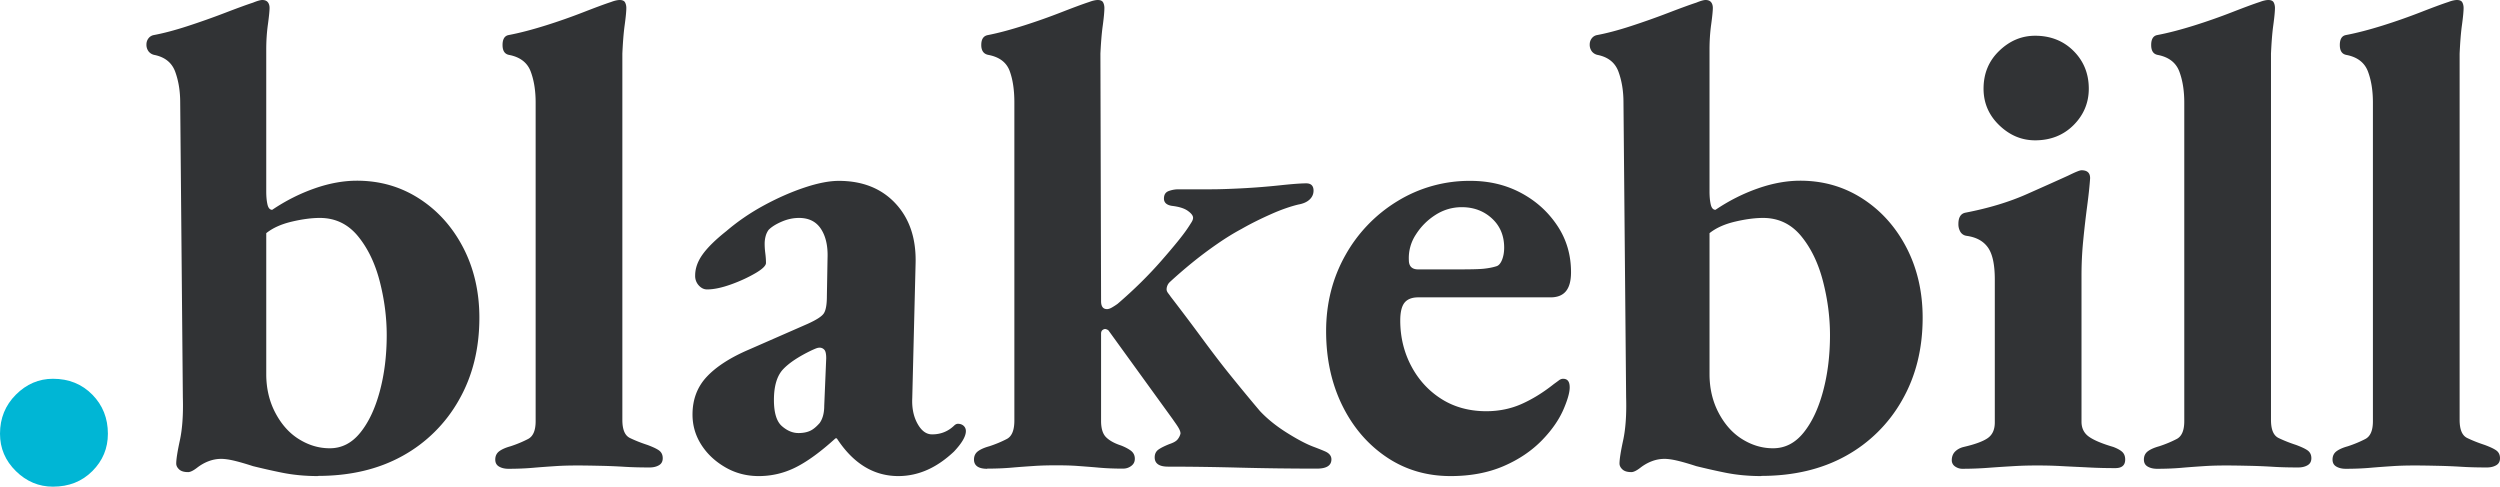
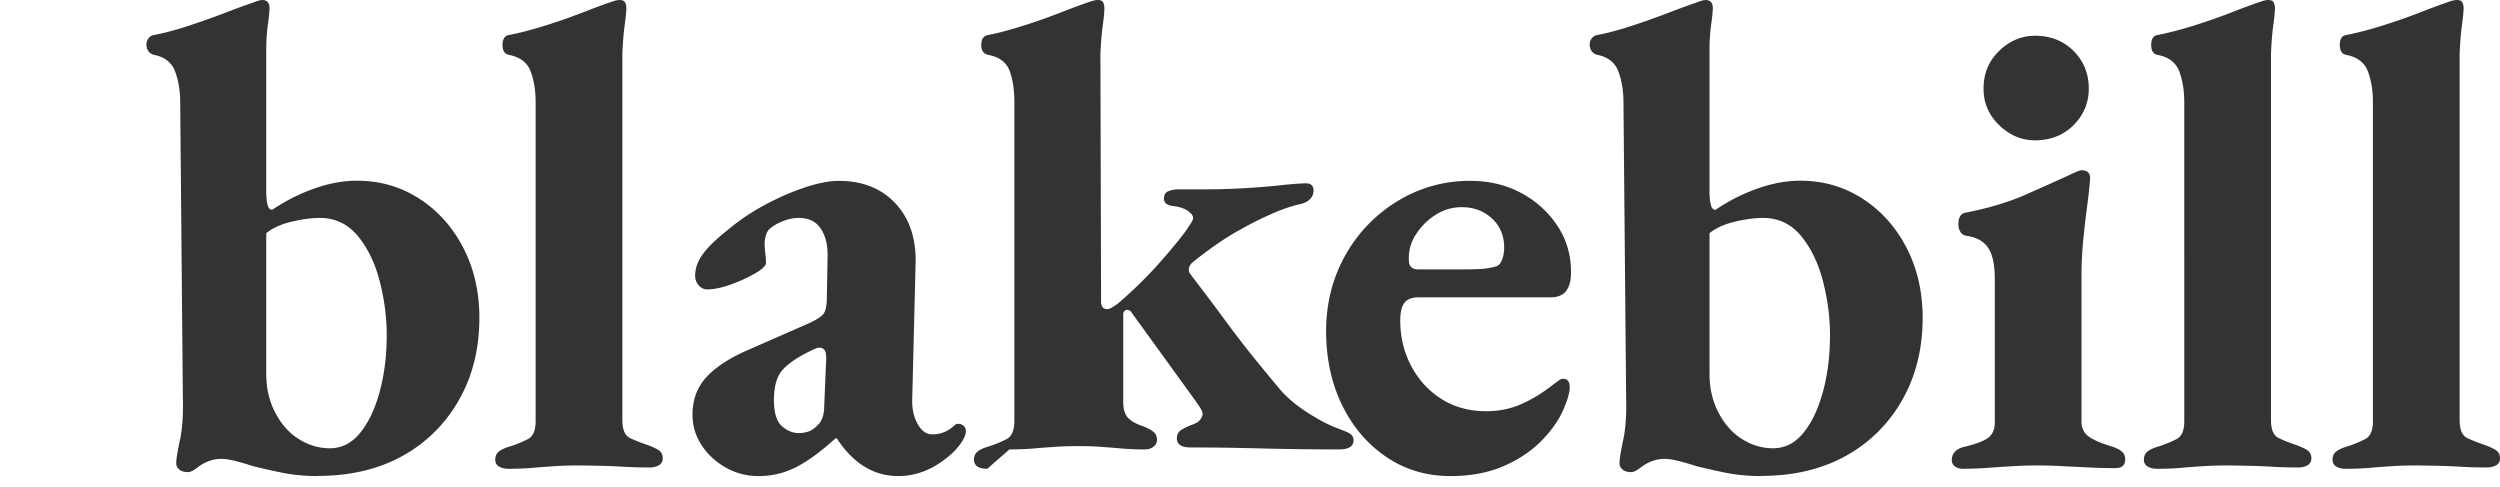
<svg xmlns="http://www.w3.org/2000/svg" id="Layer_1" data-name="Layer 1" viewBox="0 0 151.08 29.41">
  <defs>
    <style>.cls-1,.cls-2{fill:#00b6d5;stroke-width:0}.cls-2{fill:#313335}</style>
  </defs>
-   <path d="M3.2 29.41c-.85 0-1.6-.31-2.24-.94S0 27.09 0 26.21c0-.93.32-1.72.96-2.36s1.39-.96 2.24-.96c.96 0 1.75.32 2.38.96.63.64.94 1.43.94 2.36 0 .88-.31 1.63-.94 2.26-.63.63-1.42.94-2.38.94Z" class="cls-1" />
-   <path d="M19.21 28.77c-.77 0-1.49-.07-2.14-.2-.65-.13-1.25-.27-1.78-.4-.4-.13-.77-.24-1.1-.32-.33-.08-.61-.12-.82-.12-.27 0-.52.05-.76.14-.24.09-.47.22-.68.38-.24.19-.43.28-.56.28-.24 0-.42-.05-.54-.16-.12-.11-.18-.23-.18-.36 0-.24.07-.71.22-1.4s.21-1.56.18-2.6L10.89 6.2c0-.69-.1-1.31-.3-1.86-.2-.55-.62-.89-1.26-1.02a.598.598 0 0 1-.34-.2.663.663 0 0 1-.14-.44.6.6 0 0 1 .12-.36.52.52 0 0 1 .32-.2c.59-.11 1.27-.29 2.04-.54.77-.25 1.53-.52 2.26-.8.73-.28 1.3-.49 1.7-.62.27-.11.45-.16.56-.16.16 0 .27.05.34.14.07.09.1.21.1.34 0 .16-.03.49-.1 1s-.1 1.01-.1 1.52v8.56c0 .35.03.62.08.82.05.2.15.3.28.3.83-.56 1.69-.99 2.58-1.3.89-.31 1.74-.46 2.54-.46 1.39 0 2.64.36 3.76 1.08 1.12.72 2.01 1.71 2.66 2.96.65 1.25.98 2.67.98 4.24 0 1.87-.41 3.53-1.24 4.98a8.75 8.75 0 0 1-3.42 3.38c-1.45.8-3.15 1.2-5.1 1.2Zm.72-1.68c.72 0 1.33-.31 1.84-.94.51-.63.9-1.46 1.18-2.5.28-1.04.42-2.17.42-3.4 0-1.07-.14-2.15-.42-3.24-.28-1.09-.72-2.01-1.32-2.74-.6-.73-1.37-1.1-2.3-1.1-.48 0-1.04.07-1.68.22-.64.15-1.16.38-1.56.7v8.52c0 .85.18 1.63.54 2.32.36.69.83 1.23 1.42 1.6.59.37 1.21.56 1.88.56ZM30.73 28.33c-.24 0-.43-.05-.58-.14-.15-.09-.22-.23-.22-.42 0-.21.08-.38.24-.5.16-.12.39-.22.68-.3.4-.13.75-.28 1.06-.44.31-.16.46-.52.46-1.08V6.2c0-.72-.1-1.35-.3-1.88-.2-.53-.63-.87-1.3-1-.27-.05-.4-.25-.4-.6s.12-.55.36-.6c.69-.13 1.44-.33 2.24-.58.8-.25 1.56-.52 2.28-.8.72-.28 1.28-.49 1.68-.62.21-.08.39-.12.52-.12.16 0 .27.05.32.14.05.09.08.21.08.34 0 .19-.03.53-.1 1.04s-.11 1.08-.14 1.72v22.13c0 .59.15.95.46 1.1.31.15.66.29 1.06.42.29.11.52.21.68.32.16.11.24.27.24.48 0 .19-.07.33-.22.42-.15.09-.34.14-.58.14-.51 0-1.01-.01-1.5-.04s-.97-.05-1.44-.06c-.47-.01-.94-.02-1.42-.02-.45 0-.9.01-1.34.04-.44.03-.89.06-1.34.1-.45.04-.95.06-1.48.06ZM45.85 28.77c-.72 0-1.39-.17-2-.52-.61-.35-1.1-.8-1.46-1.36-.36-.56-.54-1.17-.54-1.84 0-.91.29-1.67.86-2.28.57-.61 1.42-1.16 2.54-1.64l3.56-1.56c.53-.24.86-.45.98-.64s.18-.53.18-1.04l.04-2.28c.03-.75-.11-1.34-.4-1.78-.29-.44-.73-.66-1.32-.66-.35 0-.69.07-1.04.22-.35.15-.61.31-.8.5-.08.11-.14.23-.18.38-.04.15-.06.3-.06.46s.01.35.04.58c.03.23.04.42.04.58s-.21.37-.64.62c-.43.25-.92.48-1.48.68-.56.2-1.04.3-1.44.3-.19 0-.35-.08-.5-.24a.84.84 0 0 1-.22-.6c0-.43.15-.85.44-1.26.29-.41.77-.89 1.44-1.42.69-.59 1.45-1.11 2.28-1.56.83-.45 1.65-.81 2.46-1.08s1.5-.4 2.06-.4c1.44 0 2.59.46 3.44 1.38.85.92 1.25 2.14 1.2 3.66l-.2 8.08c-.03.61.08 1.13.32 1.56.24.43.53.64.88.64.51 0 .95-.17 1.32-.52.08-.08.16-.12.24-.12.13 0 .25.04.34.12.09.08.14.19.14.32 0 .32-.24.73-.72 1.24-.51.48-1.04.85-1.6 1.1-.56.25-1.15.38-1.76.38-1.49 0-2.73-.76-3.72-2.28h-.08c-.88.8-1.67 1.38-2.38 1.74-.71.36-1.46.54-2.26.54Zm2.4-2.6c.29 0 .53-.05.72-.14.19-.09.37-.25.56-.46.08-.11.15-.25.2-.42.05-.17.08-.38.08-.62l.12-2.88c0-.27-.04-.44-.12-.52a.378.378 0 0 0-.28-.12c-.05 0-.12.01-.2.04-.08.03-.17.07-.28.12-.77.37-1.35.75-1.72 1.14-.37.39-.56 1.01-.56 1.86 0 .77.16 1.3.48 1.58.32.28.65.42 1 .42ZM59.66 28.33c-.53 0-.8-.19-.8-.56 0-.21.08-.38.24-.5.16-.12.39-.22.68-.3.4-.13.75-.28 1.06-.44.31-.16.46-.53.46-1.12V6.2c0-.75-.09-1.38-.28-1.9-.19-.52-.61-.85-1.28-.98-.29-.05-.44-.25-.44-.6s.13-.55.4-.6c.67-.13 1.39-.33 2.18-.58a37.1 37.1 0 0 0 2.26-.8c.72-.28 1.28-.49 1.68-.62.21-.08.39-.12.52-.12.16 0 .27.05.32.14.05.09.08.21.08.34 0 .21-.03.57-.1 1.08-.07.51-.11 1.07-.14 1.68l.04 14.96c0 .32.12.48.36.48.08 0 .18-.03.3-.1s.23-.14.34-.22c.99-.85 1.87-1.72 2.64-2.6.77-.88 1.29-1.52 1.56-1.92.11-.16.19-.29.26-.4.07-.11.1-.2.1-.28 0-.13-.11-.27-.32-.42-.21-.15-.53-.25-.96-.3-.32-.05-.48-.2-.48-.44s.1-.39.3-.46c.2-.07.39-.1.58-.1h1.96c.48 0 1.11-.02 1.88-.06.77-.04 1.53-.1 2.28-.18.75-.08 1.28-.12 1.6-.12.29 0 .44.15.44.44 0 .21-.08.39-.24.54-.16.15-.39.25-.68.3-.45.11-.99.29-1.6.56-.61.27-1.23.57-1.84.92-.45.24-.94.54-1.46.9s-1.03.74-1.52 1.14c-.49.4-.94.79-1.34 1.16a.62.62 0 0 0-.2.44c0 .08.03.15.08.22s.11.14.16.22c.64.83 1.25 1.64 1.84 2.44.59.8 1.17 1.57 1.76 2.3.59.73 1.19 1.46 1.8 2.18.45.48 1 .92 1.64 1.32.64.4 1.17.68 1.6.84.21.08.45.17.7.28.25.11.38.27.38.48 0 .37-.29.56-.88.56-1.6 0-3.17-.02-4.7-.06-1.53-.04-2.97-.06-4.3-.06-.53 0-.8-.19-.8-.56 0-.21.08-.37.24-.48.16-.11.37-.21.64-.32.24-.08.41-.17.5-.28.09-.11.15-.23.18-.36 0-.11-.05-.23-.14-.38-.09-.15-.21-.31-.34-.5l-3.88-5.36a.434.434 0 0 0-.2-.08c-.16.03-.24.12-.24.28v5.28c0 .45.1.78.3.98.2.2.5.37.9.5.21.08.41.18.58.3.17.12.26.29.26.5 0 .19-.07.33-.22.44-.15.11-.31.16-.5.16-.53 0-1.02-.02-1.46-.06s-.86-.07-1.26-.1-.84-.04-1.32-.04c-.45 0-.9.01-1.34.04-.44.03-.89.06-1.34.1-.45.04-.95.06-1.48.06ZM87.66 28.77c-1.44 0-2.73-.38-3.86-1.14-1.13-.76-2.03-1.8-2.68-3.12-.65-1.32-.98-2.82-.98-4.5s.39-3.21 1.16-4.58a8.881 8.881 0 0 1 3.16-3.28 8.31 8.31 0 0 1 4.4-1.22c1.15 0 2.17.25 3.08.74.91.49 1.63 1.15 2.18 1.98.55.83.82 1.76.82 2.8s-.41 1.52-1.24 1.52h-8c-.37 0-.65.11-.82.32-.17.21-.26.57-.26 1.08 0 1.01.23 1.94.68 2.78.45.84 1.07 1.5 1.84 1.98s1.67.72 2.68.72c.77 0 1.49-.15 2.14-.44.65-.29 1.3-.69 1.94-1.2.11-.08.21-.15.3-.22s.18-.1.26-.1c.27 0 .4.17.4.52 0 .29-.11.69-.32 1.2-.27.67-.71 1.33-1.34 1.98-.63.65-1.41 1.18-2.34 1.58-.93.4-2 .6-3.2.6ZM85.7 16.28h2.4c.75 0 1.27-.01 1.56-.04.29-.03.56-.08.8-.16.13-.05.24-.19.32-.4.08-.21.12-.45.12-.72 0-.72-.25-1.31-.74-1.76-.49-.45-1.1-.68-1.82-.68-.56 0-1.09.15-1.58.46-.49.31-.89.71-1.2 1.2a2.57 2.57 0 0 0-.42 1.54c0 .37.19.56.56.56ZM106.43 28.77c-.77 0-1.49-.07-2.14-.2-.65-.13-1.25-.27-1.78-.4-.4-.13-.77-.24-1.1-.32-.33-.08-.61-.12-.82-.12-.27 0-.52.05-.76.14-.24.09-.47.22-.68.38-.24.19-.43.28-.56.28-.24 0-.42-.05-.54-.16-.12-.11-.18-.23-.18-.36 0-.24.07-.71.22-1.4s.21-1.56.18-2.6L98.11 6.2c0-.69-.1-1.31-.3-1.86-.2-.55-.62-.89-1.26-1.02a.598.598 0 0 1-.34-.2.663.663 0 0 1-.14-.44.6.6 0 0 1 .12-.36.52.52 0 0 1 .32-.2c.59-.11 1.27-.29 2.04-.54.77-.25 1.53-.52 2.26-.8.73-.28 1.3-.49 1.7-.62.27-.11.45-.16.56-.16.16 0 .27.05.34.14.07.09.1.21.1.34 0 .16-.03.49-.1 1s-.1 1.01-.1 1.52v8.56c0 .35.03.62.08.82.05.2.15.3.28.3.83-.56 1.69-.99 2.58-1.3.89-.31 1.74-.46 2.54-.46 1.39 0 2.64.36 3.76 1.08 1.12.72 2.01 1.71 2.66 2.96.65 1.25.98 2.67.98 4.24 0 1.87-.41 3.53-1.24 4.98a8.75 8.75 0 0 1-3.42 3.38c-1.45.8-3.15 1.2-5.1 1.2Zm.72-1.68c.72 0 1.33-.31 1.84-.94.51-.63.9-1.46 1.18-2.5.28-1.04.42-2.17.42-3.4 0-1.07-.14-2.15-.42-3.24-.28-1.09-.72-2.01-1.32-2.74-.6-.73-1.37-1.1-2.3-1.1-.48 0-1.04.07-1.68.22-.64.15-1.16.38-1.56.7v8.52c0 .85.18 1.63.54 2.32.36.69.83 1.23 1.42 1.6.59.37 1.21.56 1.88.56ZM118.59 28.33c-.16 0-.31-.05-.44-.14a.444.444 0 0 1-.2-.38c0-.21.07-.39.2-.52s.31-.23.52-.28c.69-.16 1.18-.34 1.46-.54s.42-.51.42-.94v-8.64c0-.91-.14-1.55-.42-1.94-.28-.39-.71-.62-1.3-.7a.513.513 0 0 1-.36-.24.9.9 0 0 1-.12-.48c0-.4.15-.63.44-.68 1.39-.27 2.62-.64 3.7-1.12 1.08-.48 1.91-.85 2.5-1.12.43-.21.69-.32.8-.32.35 0 .52.16.52.48-.03.45-.09 1.02-.18 1.7-.09.68-.17 1.38-.24 2.1-.07.72-.1 1.41-.1 2.08v8.84c0 .37.14.67.42.88.28.21.78.43 1.5.64.21.08.39.17.52.28.13.11.2.27.2.48 0 .35-.2.52-.6.52-.51 0-1.04-.01-1.6-.04s-1.1-.05-1.62-.08-1.02-.04-1.5-.04c-.45 0-.93.01-1.42.04-.49.03-1 .06-1.52.1-.52.04-1.05.06-1.58.06Zm4.4-19.85c-.83 0-1.55-.31-2.18-.92-.63-.61-.94-1.35-.94-2.2 0-.91.31-1.67.94-2.28.63-.61 1.35-.92 2.18-.92.93 0 1.71.31 2.32.92.61.61.92 1.37.92 2.28 0 .85-.31 1.59-.92 2.2-.61.61-1.39.92-2.32.92ZM130.36 28.33c-.24 0-.43-.05-.58-.14-.15-.09-.22-.23-.22-.42 0-.21.08-.38.24-.5.16-.12.39-.22.68-.3.4-.13.75-.28 1.06-.44.31-.16.46-.52.46-1.08V6.2c0-.72-.1-1.35-.3-1.88-.2-.53-.63-.87-1.3-1-.27-.05-.4-.25-.4-.6s.12-.55.36-.6c.69-.13 1.44-.33 2.24-.58.8-.25 1.56-.52 2.28-.8.72-.28 1.28-.49 1.68-.62.21-.08.39-.12.52-.12.16 0 .27.05.32.14.05.09.08.21.08.34 0 .19-.03.53-.1 1.04s-.11 1.08-.14 1.72v22.13c0 .59.15.95.46 1.1.31.15.66.29 1.06.42.29.11.52.21.68.32.16.11.24.27.24.48 0 .19-.07.33-.22.42-.15.09-.34.14-.58.14-.51 0-1.01-.01-1.5-.04s-.97-.05-1.44-.06c-.47-.01-.94-.02-1.42-.02-.45 0-.9.01-1.34.04-.44.03-.89.06-1.34.1-.45.04-.95.06-1.48.06ZM141.76 28.33c-.24 0-.43-.05-.58-.14-.15-.09-.22-.23-.22-.42 0-.21.08-.38.24-.5.16-.12.39-.22.68-.3.4-.13.75-.28 1.06-.44.31-.16.46-.52.46-1.08V6.2c0-.72-.1-1.35-.3-1.88-.2-.53-.63-.87-1.3-1-.27-.05-.4-.25-.4-.6s.12-.55.36-.6c.69-.13 1.44-.33 2.24-.58.8-.25 1.56-.52 2.28-.8.72-.28 1.28-.49 1.68-.62.21-.08.39-.12.52-.12.16 0 .27.05.32.14.05.09.08.21.08.34 0 .19-.03.53-.1 1.04s-.11 1.08-.14 1.72v22.13c0 .59.15.95.46 1.1.31.15.66.29 1.06.42.29.11.52.21.68.32.16.11.24.27.24.48 0 .19-.07.33-.22.42-.15.09-.34.14-.58.14-.51 0-1.01-.01-1.5-.04s-.97-.05-1.44-.06c-.47-.01-.94-.02-1.42-.02-.45 0-.9.01-1.34.04-.44.03-.89.06-1.34.1-.45.04-.95.06-1.48.06Z" class="cls-2" />
+   <path d="M19.21 28.77c-.77 0-1.49-.07-2.14-.2-.65-.13-1.25-.27-1.78-.4-.4-.13-.77-.24-1.1-.32-.33-.08-.61-.12-.82-.12-.27 0-.52.05-.76.14-.24.09-.47.22-.68.38-.24.19-.43.28-.56.28-.24 0-.42-.05-.54-.16-.12-.11-.18-.23-.18-.36 0-.24.07-.71.22-1.4s.21-1.56.18-2.6L10.89 6.2c0-.69-.1-1.31-.3-1.86-.2-.55-.62-.89-1.26-1.02a.598.598 0 0 1-.34-.2.663.663 0 0 1-.14-.44.6.6 0 0 1 .12-.36.52.52 0 0 1 .32-.2c.59-.11 1.27-.29 2.04-.54.77-.25 1.53-.52 2.26-.8.73-.28 1.3-.49 1.7-.62.27-.11.45-.16.56-.16.16 0 .27.05.34.14.07.09.1.21.1.34 0 .16-.03.49-.1 1s-.1 1.01-.1 1.52v8.56c0 .35.03.62.08.82.05.2.15.3.28.3.83-.56 1.69-.99 2.58-1.3.89-.31 1.74-.46 2.54-.46 1.39 0 2.64.36 3.76 1.08 1.12.72 2.01 1.71 2.66 2.96.65 1.25.98 2.67.98 4.24 0 1.87-.41 3.53-1.24 4.98a8.75 8.75 0 0 1-3.42 3.38c-1.45.8-3.15 1.2-5.1 1.2Zm.72-1.68c.72 0 1.33-.31 1.84-.94.51-.63.9-1.46 1.18-2.5.28-1.04.42-2.17.42-3.4 0-1.07-.14-2.15-.42-3.24-.28-1.09-.72-2.01-1.32-2.74-.6-.73-1.37-1.1-2.3-1.1-.48 0-1.04.07-1.68.22-.64.15-1.16.38-1.56.7v8.52c0 .85.18 1.63.54 2.32.36.69.83 1.23 1.42 1.6.59.37 1.21.56 1.88.56ZM30.73 28.33c-.24 0-.43-.05-.58-.14-.15-.09-.22-.23-.22-.42 0-.21.08-.38.24-.5.16-.12.39-.22.68-.3.4-.13.75-.28 1.06-.44.31-.16.46-.52.46-1.08V6.2c0-.72-.1-1.35-.3-1.88-.2-.53-.63-.87-1.3-1-.27-.05-.4-.25-.4-.6s.12-.55.36-.6c.69-.13 1.44-.33 2.24-.58.8-.25 1.56-.52 2.28-.8.72-.28 1.28-.49 1.68-.62.21-.08.39-.12.52-.12.16 0 .27.05.32.14.05.09.08.21.08.34 0 .19-.03.53-.1 1.04s-.11 1.08-.14 1.72v22.13c0 .59.15.95.46 1.1.31.15.66.29 1.06.42.29.11.52.21.68.32.16.11.24.27.24.48 0 .19-.07.33-.22.42-.15.09-.34.14-.58.14-.51 0-1.01-.01-1.5-.04s-.97-.05-1.44-.06c-.47-.01-.94-.02-1.42-.02-.45 0-.9.01-1.34.04-.44.03-.89.06-1.34.1-.45.04-.95.06-1.48.06ZM45.85 28.77c-.72 0-1.39-.17-2-.52-.61-.35-1.1-.8-1.46-1.36-.36-.56-.54-1.17-.54-1.84 0-.91.29-1.67.86-2.28.57-.61 1.42-1.16 2.54-1.64l3.56-1.56c.53-.24.86-.45.98-.64s.18-.53.18-1.04l.04-2.28c.03-.75-.11-1.34-.4-1.78-.29-.44-.73-.66-1.32-.66-.35 0-.69.07-1.04.22-.35.15-.61.31-.8.5-.08.11-.14.23-.18.38-.04.15-.06.3-.06.46s.01.35.04.58c.03.23.04.42.04.58s-.21.37-.64.62c-.43.25-.92.48-1.48.68-.56.2-1.04.3-1.44.3-.19 0-.35-.08-.5-.24a.84.84 0 0 1-.22-.6c0-.43.15-.85.44-1.26.29-.41.77-.89 1.44-1.42.69-.59 1.45-1.11 2.28-1.56.83-.45 1.65-.81 2.46-1.08s1.5-.4 2.06-.4c1.44 0 2.59.46 3.44 1.38.85.92 1.25 2.14 1.2 3.66l-.2 8.08c-.03.61.08 1.13.32 1.56.24.43.53.64.88.64.51 0 .95-.17 1.32-.52.08-.08.16-.12.24-.12.13 0 .25.04.34.12.09.08.14.19.14.32 0 .32-.24.73-.72 1.24-.51.48-1.04.85-1.6 1.1-.56.25-1.15.38-1.76.38-1.49 0-2.73-.76-3.72-2.28h-.08c-.88.8-1.67 1.38-2.38 1.74-.71.36-1.46.54-2.26.54Zm2.4-2.6c.29 0 .53-.05.72-.14.19-.09.37-.25.56-.46.08-.11.15-.25.2-.42.05-.17.08-.38.08-.62l.12-2.88c0-.27-.04-.44-.12-.52a.378.378 0 0 0-.28-.12c-.05 0-.12.01-.2.04-.08.03-.17.07-.28.12-.77.37-1.35.75-1.72 1.14-.37.39-.56 1.01-.56 1.86 0 .77.16 1.3.48 1.58.32.28.65.42 1 .42ZM59.66 28.33c-.53 0-.8-.19-.8-.56 0-.21.08-.38.24-.5.16-.12.39-.22.68-.3.4-.13.75-.28 1.06-.44.31-.16.46-.53.46-1.12V6.2c0-.75-.09-1.38-.28-1.9-.19-.52-.61-.85-1.28-.98-.29-.05-.44-.25-.44-.6s.13-.55.4-.6c.67-.13 1.39-.33 2.18-.58a37.1 37.1 0 0 0 2.26-.8c.72-.28 1.28-.49 1.68-.62.21-.08.39-.12.52-.12.16 0 .27.05.32.14.05.09.08.21.08.34 0 .21-.03.57-.1 1.08-.07.51-.11 1.07-.14 1.68l.04 14.96c0 .32.12.48.36.48.08 0 .18-.03.3-.1s.23-.14.34-.22c.99-.85 1.87-1.72 2.64-2.6.77-.88 1.29-1.52 1.56-1.92.11-.16.19-.29.26-.4.07-.11.1-.2.1-.28 0-.13-.11-.27-.32-.42-.21-.15-.53-.25-.96-.3-.32-.05-.48-.2-.48-.44s.1-.39.3-.46c.2-.07.39-.1.58-.1h1.96c.48 0 1.11-.02 1.88-.06.77-.04 1.53-.1 2.28-.18.75-.08 1.28-.12 1.6-.12.29 0 .44.15.44.44 0 .21-.08.39-.24.54-.16.15-.39.25-.68.3-.45.11-.99.29-1.6.56-.61.27-1.23.57-1.84.92-.45.24-.94.54-1.46.9s-1.03.74-1.52 1.14a.62.62 0 0 0-.2.44c0 .08.03.15.08.22s.11.14.16.22c.64.83 1.25 1.64 1.84 2.44.59.8 1.17 1.57 1.76 2.3.59.73 1.19 1.46 1.8 2.18.45.48 1 .92 1.64 1.32.64.4 1.17.68 1.6.84.21.08.45.17.7.28.25.11.38.27.38.48 0 .37-.29.56-.88.56-1.6 0-3.17-.02-4.7-.06-1.53-.04-2.97-.06-4.3-.06-.53 0-.8-.19-.8-.56 0-.21.08-.37.24-.48.16-.11.37-.21.64-.32.24-.08.41-.17.5-.28.09-.11.15-.23.18-.36 0-.11-.05-.23-.14-.38-.09-.15-.21-.31-.34-.5l-3.88-5.36a.434.434 0 0 0-.2-.08c-.16.03-.24.12-.24.28v5.28c0 .45.1.78.3.98.2.2.5.37.9.5.21.08.41.18.58.3.17.12.26.29.26.5 0 .19-.07.33-.22.44-.15.11-.31.16-.5.16-.53 0-1.02-.02-1.46-.06s-.86-.07-1.26-.1-.84-.04-1.32-.04c-.45 0-.9.01-1.34.04-.44.03-.89.06-1.34.1-.45.04-.95.06-1.48.06ZM87.66 28.77c-1.44 0-2.73-.38-3.86-1.14-1.13-.76-2.03-1.8-2.68-3.12-.65-1.32-.98-2.82-.98-4.5s.39-3.21 1.16-4.58a8.881 8.881 0 0 1 3.16-3.28 8.31 8.31 0 0 1 4.4-1.22c1.15 0 2.17.25 3.08.74.91.49 1.63 1.15 2.18 1.98.55.83.82 1.76.82 2.8s-.41 1.52-1.24 1.52h-8c-.37 0-.65.11-.82.32-.17.21-.26.57-.26 1.08 0 1.01.23 1.94.68 2.78.45.84 1.07 1.5 1.84 1.98s1.67.72 2.68.72c.77 0 1.49-.15 2.14-.44.65-.29 1.3-.69 1.94-1.2.11-.08.21-.15.3-.22s.18-.1.26-.1c.27 0 .4.17.4.52 0 .29-.11.69-.32 1.2-.27.67-.71 1.33-1.34 1.98-.63.65-1.41 1.18-2.34 1.58-.93.4-2 .6-3.2.6ZM85.7 16.28h2.4c.75 0 1.27-.01 1.56-.04.29-.03.56-.08.8-.16.13-.05.24-.19.32-.4.08-.21.12-.45.12-.72 0-.72-.25-1.31-.74-1.76-.49-.45-1.1-.68-1.82-.68-.56 0-1.09.15-1.58.46-.49.31-.89.71-1.2 1.2a2.57 2.57 0 0 0-.42 1.54c0 .37.19.56.56.56ZM106.43 28.77c-.77 0-1.49-.07-2.14-.2-.65-.13-1.25-.27-1.78-.4-.4-.13-.77-.24-1.1-.32-.33-.08-.61-.12-.82-.12-.27 0-.52.05-.76.14-.24.09-.47.22-.68.38-.24.19-.43.28-.56.28-.24 0-.42-.05-.54-.16-.12-.11-.18-.23-.18-.36 0-.24.07-.71.22-1.4s.21-1.56.18-2.6L98.11 6.2c0-.69-.1-1.31-.3-1.86-.2-.55-.62-.89-1.26-1.02a.598.598 0 0 1-.34-.2.663.663 0 0 1-.14-.44.6.6 0 0 1 .12-.36.52.52 0 0 1 .32-.2c.59-.11 1.27-.29 2.04-.54.77-.25 1.53-.52 2.26-.8.73-.28 1.3-.49 1.7-.62.27-.11.45-.16.56-.16.16 0 .27.05.34.14.07.09.1.21.1.34 0 .16-.03.49-.1 1s-.1 1.01-.1 1.52v8.56c0 .35.03.62.08.82.05.2.15.3.28.3.83-.56 1.69-.99 2.58-1.3.89-.31 1.74-.46 2.54-.46 1.39 0 2.64.36 3.76 1.08 1.12.72 2.01 1.71 2.66 2.96.65 1.25.98 2.67.98 4.24 0 1.87-.41 3.53-1.24 4.98a8.75 8.75 0 0 1-3.42 3.38c-1.45.8-3.15 1.2-5.1 1.2Zm.72-1.68c.72 0 1.33-.31 1.84-.94.51-.63.9-1.46 1.18-2.5.28-1.04.42-2.17.42-3.4 0-1.07-.14-2.15-.42-3.24-.28-1.09-.72-2.01-1.32-2.74-.6-.73-1.37-1.1-2.3-1.1-.48 0-1.04.07-1.68.22-.64.15-1.16.38-1.56.7v8.52c0 .85.18 1.63.54 2.32.36.69.83 1.23 1.42 1.6.59.37 1.21.56 1.88.56ZM118.59 28.33c-.16 0-.31-.05-.44-.14a.444.444 0 0 1-.2-.38c0-.21.07-.39.2-.52s.31-.23.52-.28c.69-.16 1.18-.34 1.46-.54s.42-.51.42-.94v-8.64c0-.91-.14-1.55-.42-1.94-.28-.39-.71-.62-1.3-.7a.513.513 0 0 1-.36-.24.9.9 0 0 1-.12-.48c0-.4.15-.63.44-.68 1.39-.27 2.62-.64 3.7-1.12 1.08-.48 1.91-.85 2.5-1.12.43-.21.69-.32.8-.32.35 0 .52.16.52.48-.03.45-.09 1.02-.18 1.7-.09.68-.17 1.38-.24 2.1-.07.72-.1 1.41-.1 2.08v8.84c0 .37.14.67.42.88.28.21.78.43 1.5.64.21.08.39.17.52.28.13.11.2.27.2.48 0 .35-.2.52-.6.52-.51 0-1.04-.01-1.6-.04s-1.1-.05-1.62-.08-1.02-.04-1.5-.04c-.45 0-.93.01-1.42.04-.49.03-1 .06-1.52.1-.52.04-1.05.06-1.58.06Zm4.4-19.85c-.83 0-1.55-.31-2.18-.92-.63-.61-.94-1.35-.94-2.2 0-.91.31-1.67.94-2.28.63-.61 1.35-.92 2.18-.92.93 0 1.71.31 2.32.92.61.61.92 1.37.92 2.28 0 .85-.31 1.59-.92 2.2-.61.61-1.39.92-2.32.92ZM130.36 28.33c-.24 0-.43-.05-.58-.14-.15-.09-.22-.23-.22-.42 0-.21.08-.38.24-.5.16-.12.39-.22.68-.3.4-.13.75-.28 1.06-.44.31-.16.46-.52.46-1.08V6.2c0-.72-.1-1.35-.3-1.88-.2-.53-.63-.87-1.3-1-.27-.05-.4-.25-.4-.6s.12-.55.36-.6c.69-.13 1.44-.33 2.24-.58.8-.25 1.56-.52 2.28-.8.72-.28 1.28-.49 1.68-.62.21-.08.39-.12.52-.12.16 0 .27.05.32.14.05.09.08.21.08.34 0 .19-.03.53-.1 1.04s-.11 1.08-.14 1.72v22.13c0 .59.15.95.46 1.1.31.15.66.29 1.06.42.29.11.52.21.68.32.16.11.24.27.24.48 0 .19-.07.33-.22.42-.15.09-.34.14-.58.14-.51 0-1.01-.01-1.5-.04s-.97-.05-1.44-.06c-.47-.01-.94-.02-1.42-.02-.45 0-.9.01-1.34.04-.44.03-.89.06-1.34.1-.45.04-.95.06-1.48.06ZM141.76 28.33c-.24 0-.43-.05-.58-.14-.15-.09-.22-.23-.22-.42 0-.21.08-.38.24-.5.16-.12.39-.22.68-.3.4-.13.75-.28 1.06-.44.31-.16.46-.52.46-1.08V6.2c0-.72-.1-1.35-.3-1.88-.2-.53-.63-.87-1.3-1-.27-.05-.4-.25-.4-.6s.12-.55.36-.6c.69-.13 1.44-.33 2.24-.58.8-.25 1.56-.52 2.28-.8.72-.28 1.28-.49 1.68-.62.21-.08.39-.12.52-.12.16 0 .27.05.32.14.05.09.08.21.08.34 0 .19-.03.53-.1 1.04s-.11 1.08-.14 1.72v22.13c0 .59.15.95.46 1.1.31.15.66.29 1.06.42.29.11.52.21.68.32.16.11.24.27.24.48 0 .19-.07.33-.22.42-.15.09-.34.14-.58.14-.51 0-1.01-.01-1.5-.04s-.97-.05-1.44-.06c-.47-.01-.94-.02-1.42-.02-.45 0-.9.01-1.34.04-.44.03-.89.06-1.34.1-.45.04-.95.06-1.48.06Z" class="cls-2" />
</svg>